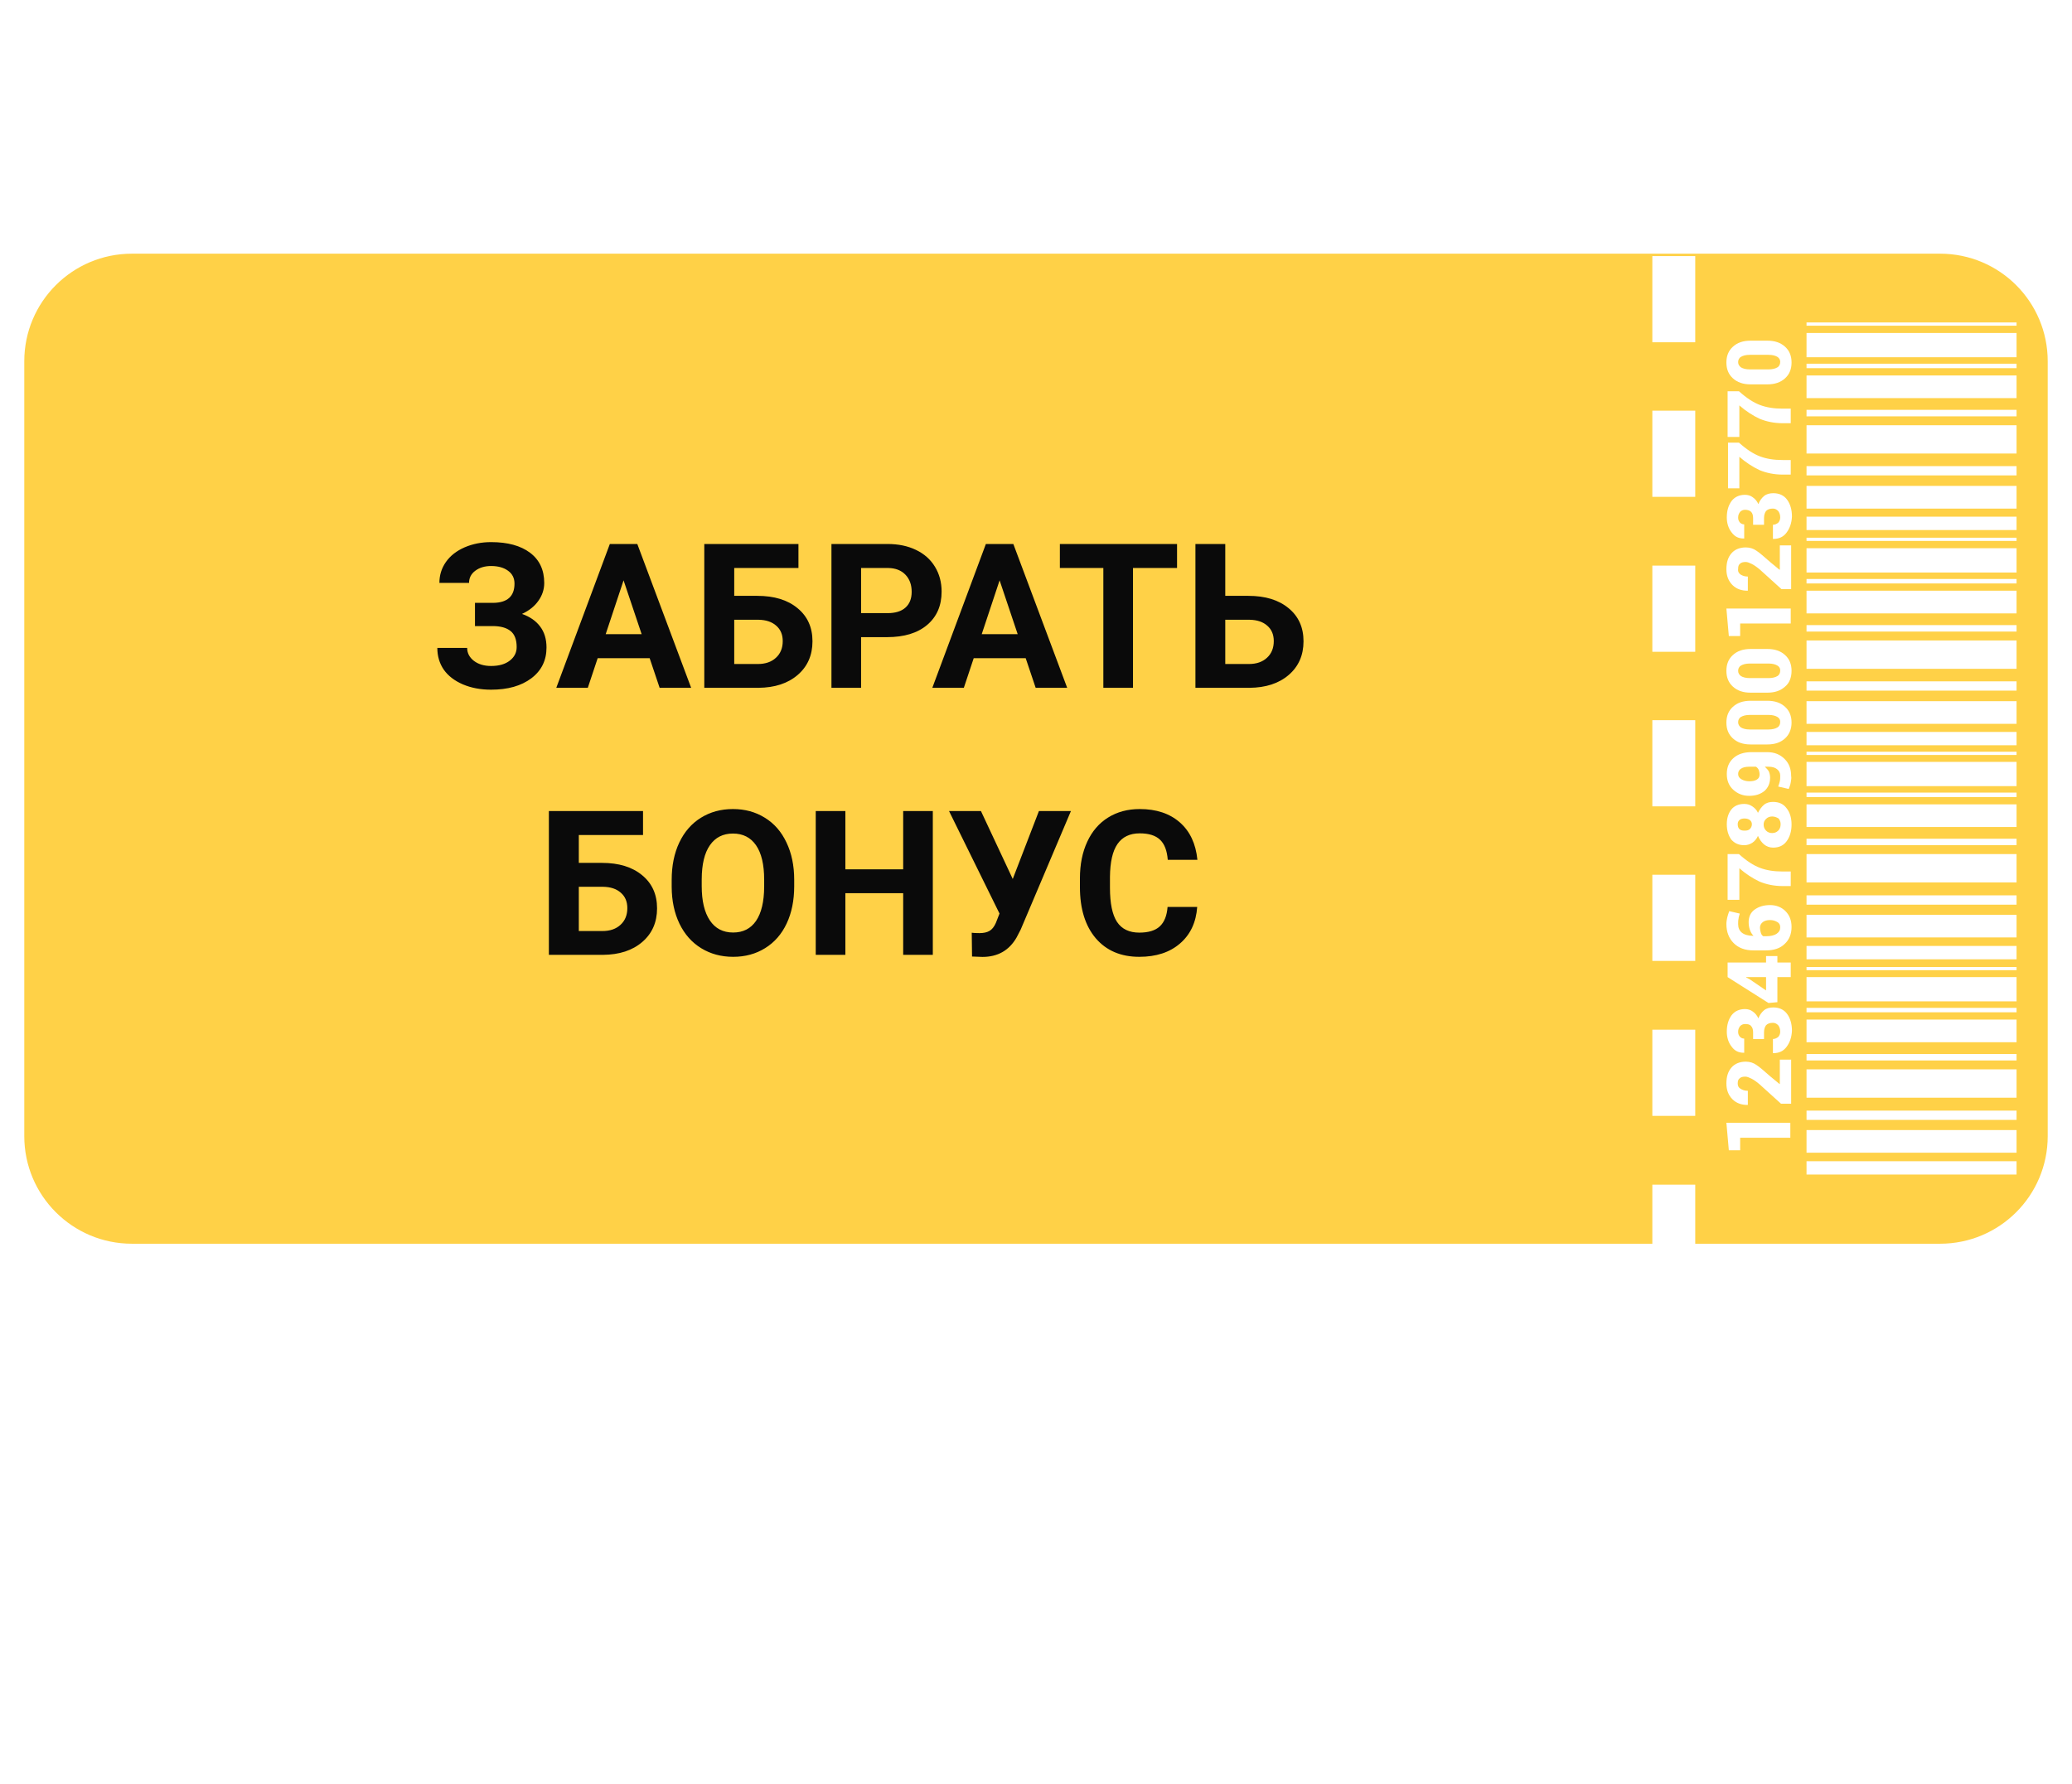
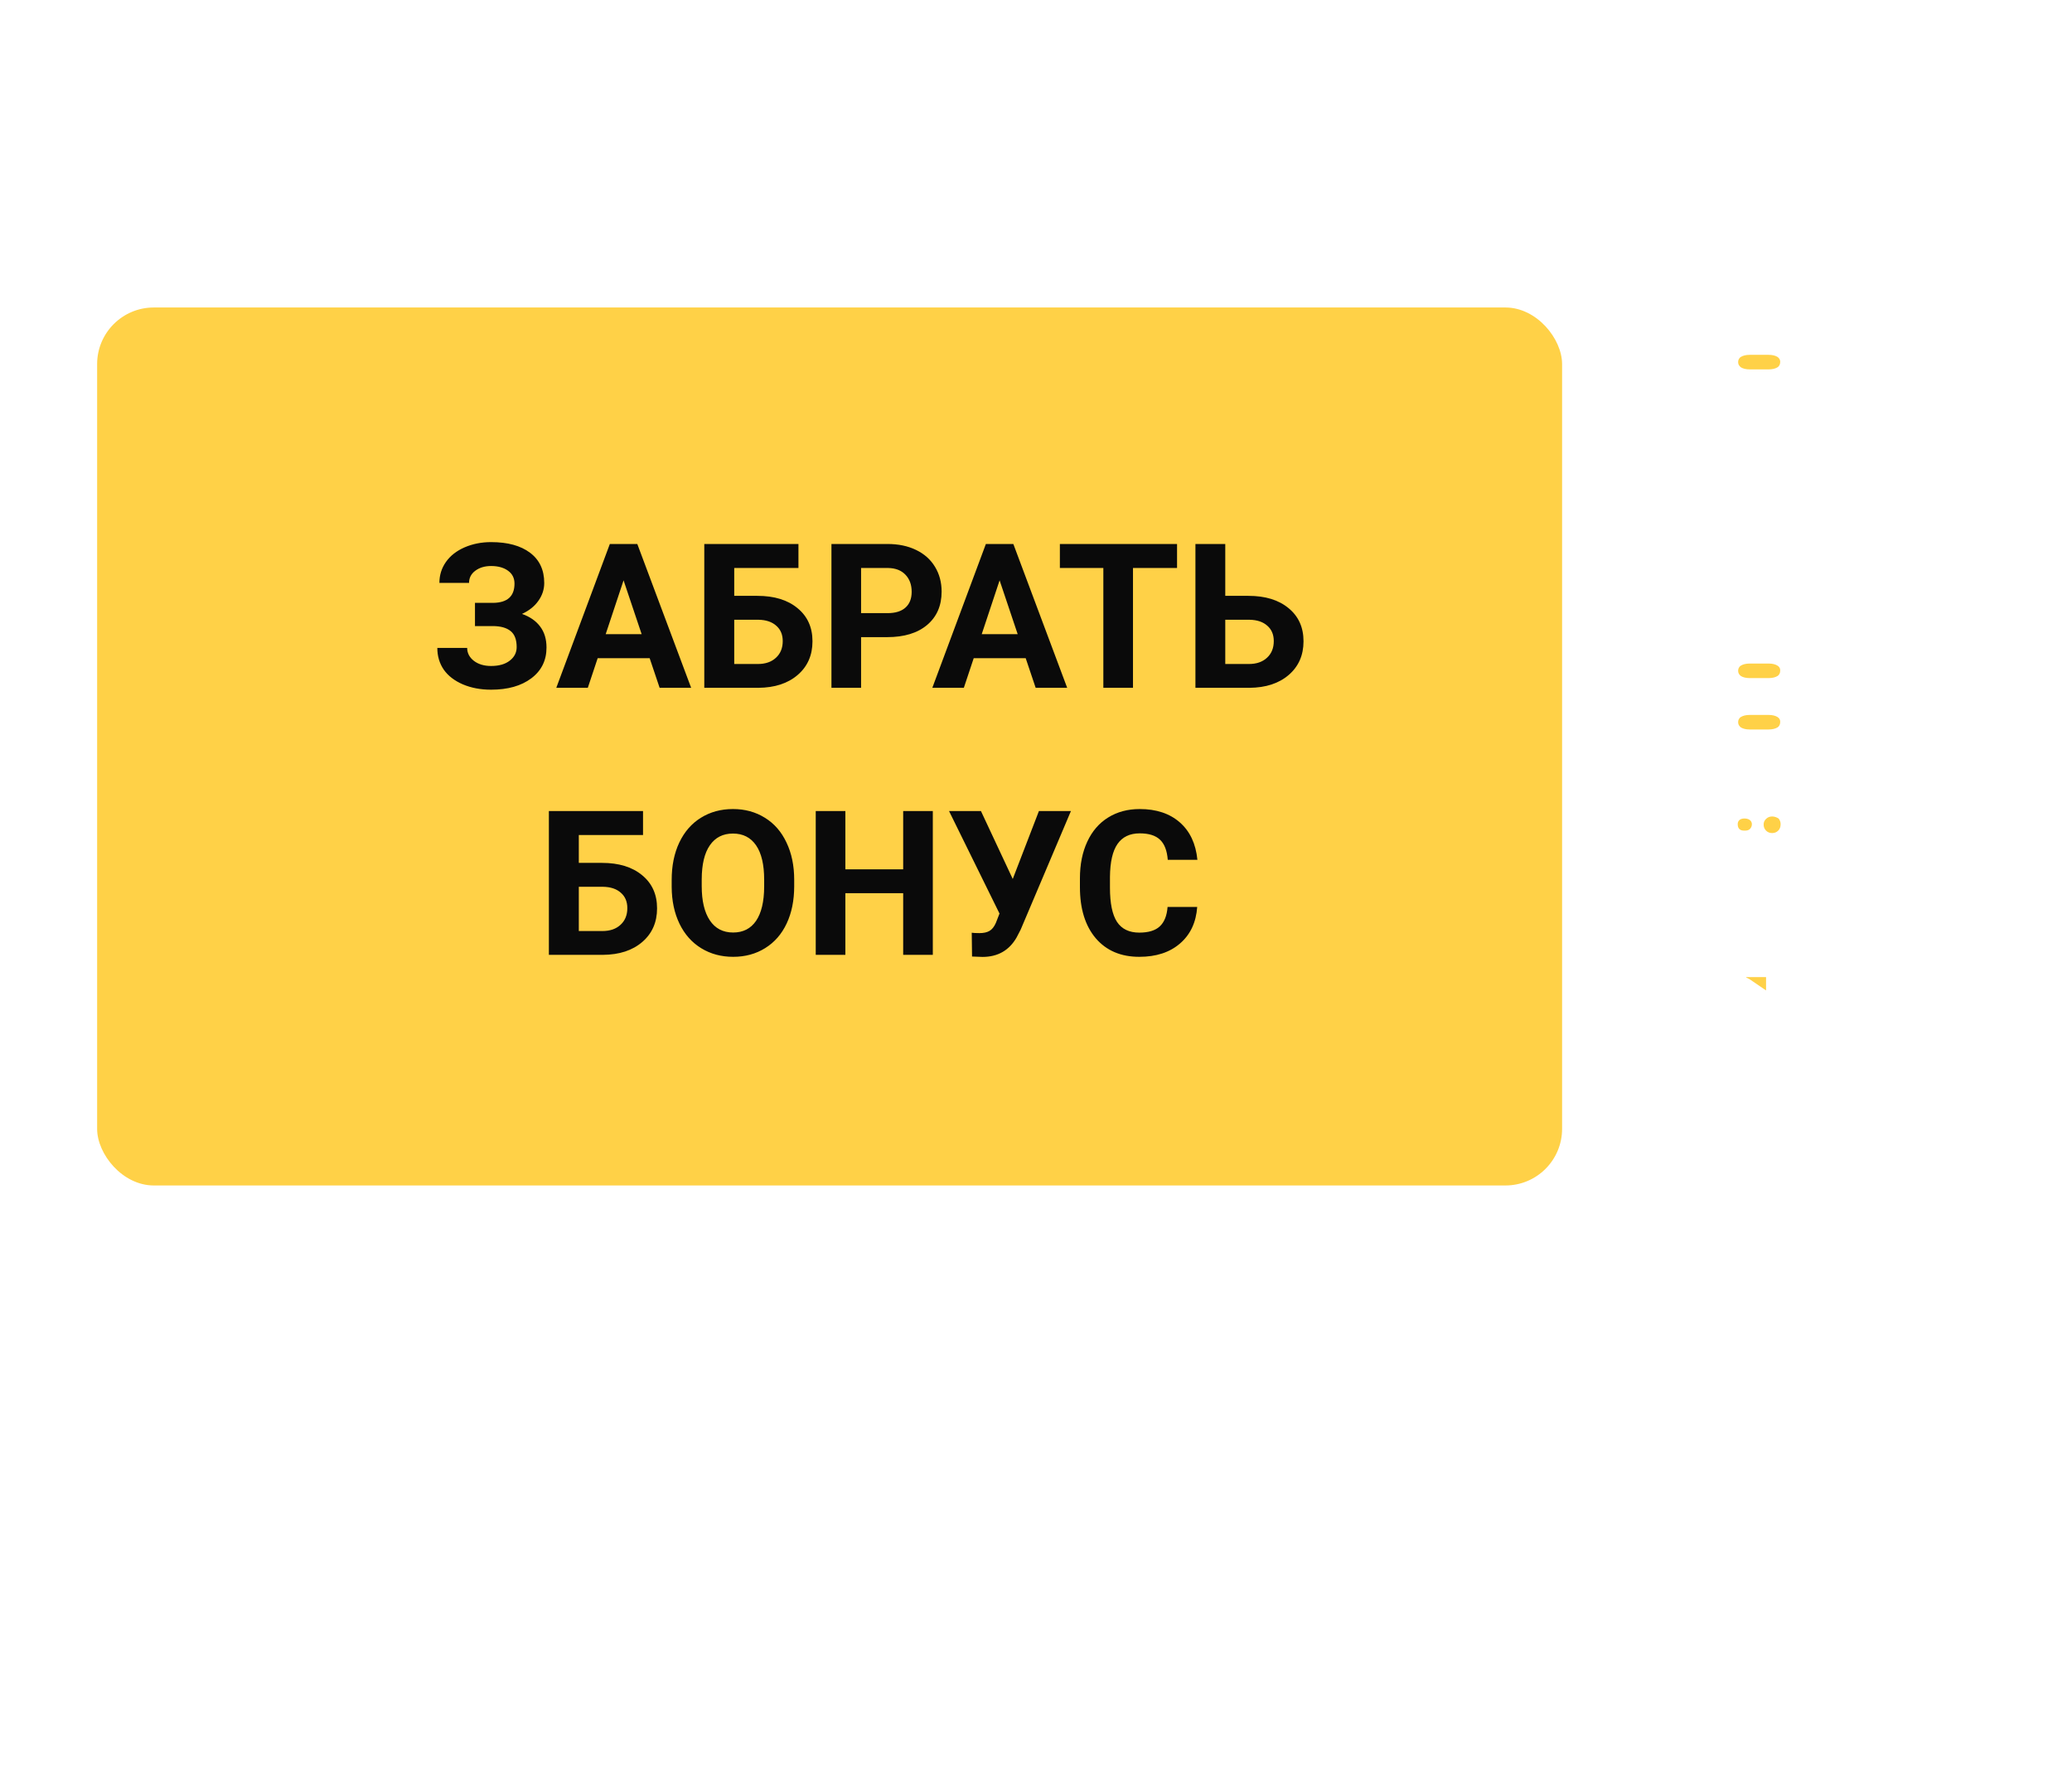
<svg xmlns="http://www.w3.org/2000/svg" width="512" height="441" viewBox="0 0 512 441" fill="none">
  <path d="M431.1 202.3C430.6 202.3 430.1 202.4 429.8 202.7C429.5 203 429.4 203.3 429.4 203.7C429.4 204.2 429.5 204.6 429.8 204.9C430.1 205.2 430.5 205.3 431.1 205.3C431.7 205.3 432.1 205.2 432.4 204.9C432.7 204.6 432.9 204.2 432.9 203.7C432.9 203.3 432.7 202.9 432.4 202.7C432.2 202.5 431.7 202.3 431.1 202.3Z" fill="#FFD147" />
  <path d="M439.2 164.5C438.7 164.2 438 164 437 164H432.4C431.4 164 430.7 164.2 430.2 164.5C429.7 164.8 429.5 165.3 429.5 165.8C429.5 166.4 429.8 166.8 430.2 167.1C430.7 167.4 431.4 167.6 432.4 167.6H437C438 167.6 438.7 167.4 439.2 167.1C439.7 166.8 439.9 166.3 439.9 165.7C439.9 165.2 439.7 164.8 439.2 164.5V164.5Z" fill="#FFD147" />
-   <path d="M439.2 227.9C438.7 227.6 438.1 227.4 437.4 227.4C436.6 227.4 436 227.6 435.6 227.9C435.2 228.2 434.9 228.7 434.9 229.2C434.9 229.7 435 230.2 435.1 230.5C435.2 230.9 435.4 231.2 435.7 231.4H436.4C437.5 231.4 438.4 231.2 439 230.8C439.6 230.4 439.9 229.9 439.9 229.2C439.9 228.6 439.7 228.2 439.2 227.9V227.9Z" fill="#FFD147" />
  <path d="M439.2 177.2C438.7 176.9 438 176.7 437 176.7H432.4C431.4 176.7 430.7 176.9 430.2 177.2C429.7 177.5 429.5 178 429.5 178.5C429.5 179.1 429.8 179.5 430.2 179.8C430.7 180.1 431.4 180.3 432.4 180.3H437C438 180.3 438.7 180.1 439.2 179.8C439.7 179.5 439.9 179 439.9 178.4C439.9 177.9 439.7 177.5 439.2 177.2V177.2Z" fill="#FFD147" />
  <path d="M431.5 241.6L432.3 242L436.4 244.8V241.5H431.5V241.6Z" fill="#FFD147" />
  <path d="M437.901 201.8C437.301 201.8 436.801 202 436.401 202.4C436.001 202.8 435.801 203.2 435.801 203.8C435.801 204.4 436.001 204.9 436.401 205.3C436.801 205.7 437.301 205.9 437.901 205.9C438.501 205.9 439.001 205.7 439.401 205.3C439.801 204.9 440.001 204.4 440.001 203.7C440.001 203.1 439.801 202.7 439.501 202.3C439.001 202 438.501 201.8 437.901 201.8Z" fill="#FFD147" />
-   <path d="M433.9 189.5H432.2C431.3 189.5 430.6 189.7 430.2 190C429.7 190.3 429.5 190.8 429.5 191.3C429.5 191.9 429.8 192.3 430.3 192.6C430.8 192.9 431.5 193.1 432.2 193.1C433 193.1 433.6 193 434.1 192.7C434.6 192.4 434.8 192 434.8 191.4C434.8 191 434.7 190.6 434.6 190.3C434.4 189.9 434.2 189.7 433.9 189.5Z" fill="#FFD147" />
  <path d="M439.2 88.2C438.7 87.9 438 87.7 437 87.7H432.4C431.4 87.7 430.7 87.9 430.2 88.2C429.7 88.5 429.5 89 429.5 89.5C429.5 90.1 429.8 90.5 430.2 90.8C430.7 91.1 431.4 91.3 432.4 91.3H437C438 91.3 438.7 91.1 439.2 90.8C439.7 90.5 439.9 90 439.9 89.4C439.9 89 439.7 88.5 439.2 88.2V88.2Z" fill="#FFD147" />
  <path d="M196.901 238C196.301 238 195.801 238.2 195.401 238.6C195.001 239 194.801 239.5 194.801 240.1C194.801 240.7 195.001 241.2 195.401 241.6C195.801 242 196.301 242.2 197.001 242.2C197.601 242.2 198.001 242 198.401 241.7C198.801 241.3 199.001 240.8 199.001 240.2C199.001 239.6 198.801 239.1 198.401 238.7C197.901 238.2 197.501 238 196.901 238V238Z" fill="#FFD147" />
  <path d="M158.7 234.5L155.9 238.6H159.2V233.7H159.1L158.7 234.5Z" fill="#FFD147" />
  <path d="M171.501 237.2C171.001 237.2 170.501 237.3 170.201 237.4C169.801 237.5 169.501 237.7 169.301 238V238.7C169.301 239.8 169.501 240.7 169.901 241.3C170.301 241.9 170.801 242.2 171.501 242.2C172.001 242.2 172.501 242 172.801 241.5C173.101 241 173.301 240.4 173.301 239.7C173.301 238.9 173.101 238.3 172.801 237.9C172.501 237.4 172.101 237.2 171.501 237.2V237.2Z" fill="#FFD147" />
  <path d="M196.901 235.2C197.301 235.2 197.701 235 197.901 234.7C198.101 234.4 198.301 233.9 198.301 233.4C198.301 232.9 198.201 232.4 197.901 232.1C197.601 231.8 197.301 231.7 196.901 231.7C196.401 231.7 196.001 231.8 195.701 232.1C195.401 232.4 195.301 232.8 195.301 233.4C195.301 234 195.401 234.4 195.701 234.7C196.101 235.1 196.401 235.2 196.901 235.2Z" fill="#FFD147" />
-   <path d="M222.101 231.7C221.501 231.7 221.101 232 220.801 232.4C220.501 232.9 220.301 233.6 220.301 234.6V239.2C220.301 240.2 220.501 240.9 220.801 241.4C221.101 241.9 221.601 242.1 222.201 242.1C222.801 242.1 223.201 241.9 223.501 241.4C223.801 240.9 224.001 240.2 224.001 239.2V234.6C224.001 233.6 223.801 232.9 223.501 232.4C223.201 231.9 222.701 231.7 222.101 231.7Z" fill="#FFD147" />
  <path d="M234.8 231.7C234.2 231.7 233.8 232 233.5 232.4C233.2 232.9 233 233.6 233 234.6V239.2C233 240.2 233.2 240.9 233.5 241.4C233.8 241.9 234.3 242.1 234.9 242.1C235.5 242.1 235.9 241.9 236.2 241.4C236.5 240.9 236.7 240.2 236.7 239.2V234.6C236.7 233.6 236.5 232.9 236.2 232.4C235.9 231.9 235.4 231.7 234.8 231.7Z" fill="#FFD147" />
  <path d="M209.4 231.7C208.8 231.7 208.4 232 208.1 232.5C207.8 233 207.6 233.7 207.6 234.4C207.6 235.2 207.7 235.8 208 236.3C208.3 236.8 208.7 237 209.3 237C209.7 237 210.1 236.9 210.4 236.8C210.7 236.6 211 236.4 211.2 236.2V234.5C211.2 233.6 211 232.9 210.7 232.5C210.4 231.9 209.9 231.7 209.4 231.7V231.7Z" fill="#FFD147" />
-   <path d="M311.101 231.7C310.501 231.7 310.101 232 309.801 232.4C309.501 232.9 309.301 233.6 309.301 234.6V239.2C309.301 240.2 309.501 240.9 309.801 241.4C310.101 241.9 310.601 242.1 311.201 242.1C311.801 242.1 312.201 241.9 312.501 241.4C312.801 240.9 313.001 240.2 313.001 239.2V234.6C313.001 233.6 312.801 232.9 312.501 232.4C312.101 231.9 311.701 231.7 311.101 231.7Z" fill="#FFD147" />
-   <path d="M479.4 62.7H32.6C17.9 62.7 6 74.6 6 89.3V280.8C6 295.5 17.9 307.4 32.6 307.4H408.3V292.8H418.9V307.4H479.4C494.1 307.4 506 295.5 506 280.8V89.3C506 74.6 494.1 62.7 479.4 62.7V62.7ZM271.7 108.7H284.3V163H271.7V108.7ZM256.6 183.8V178.4H279.6V183.8H271.6V208.8H264.5V183.8H256.6V183.8ZM231 108.7L241.6 148.3L242 150.3H242.2L242.6 148.5L253.4 108.8H266.6L249 163H235.4L217.9 108.7H231V108.7ZM252.3 190.3V195.7H241.6V203.3H254.4V208.7H234.5V178.3H254.4V183.7H241.5V190.2H252.3V190.3V190.3ZM169.2 131C169.2 124.3 171.3 118.8 175.6 114.5C179.9 110.1 185.4 108 192.3 108C199.1 108 204.7 110.2 208.9 114.5C213.2 118.9 215.3 124.4 215.3 131V140.8C215.3 147.5 213.2 153 208.9 157.3C204.7 161.6 199.1 163.8 192.3 163.8C185.4 163.8 179.8 161.6 175.6 157.3C171.3 153 169.2 147.5 169.2 140.8V131ZM167.7 178.3H174.7V208.7H167.7V178.3V178.3ZM141.5 183.8V178.4H164.5V183.8H156.5V208.8H149.4V183.8H141.5ZM103.7 108.7H120.2L132.4 146.7H132.6L144.9 108.7H161.6V163H149V128H148.8L136.8 163H128.3L116.6 128.5H116.4V163H103.8V108.7H103.7V108.7ZM113.7 287.2H110.4V248.6H113.7V287.2ZM121.3 287.2H115.7V248.6H121.3V287.2ZM123.1 244.7H119.5V232.2H116.4V229.4L123.2 228.8V244.7H123.1V244.7ZM126.2 287.2H123.9V248.6H126.2V287.2ZM134.2 232.2C133.9 231.8 133.5 231.7 132.9 231.7C132.3 231.7 131.9 231.9 131.6 232.4C131.3 232.9 131.1 233.4 131.1 234.2H127.6V234.1C127.6 232.7 128 231.4 129 230.4C130 229.4 131.3 228.9 132.9 228.9C134.6 228.9 135.9 229.3 136.9 230.2C137.8 231 138.3 232.2 138.3 233.7C138.3 234.7 138 235.6 137.5 236.3C137 237.1 136 238.2 134.7 239.7L132.8 242V242.1H138.8V244.9H128V242.5L132.8 237.2C133.4 236.5 133.9 235.8 134.2 235.2C134.5 234.6 134.7 234.1 134.7 233.7C134.6 233 134.4 232.5 134.2 232.2V232.2ZM136.3 287.2H129.3V248.6H136.3V287.2ZM140.1 287.2H138.5V248.6H140.1V287.2ZM148.6 287.2H143V248.6H148.6V287.2ZM151.6 287.2H150.5V248.6H151.6V287.2ZM150 243.7C148.9 244.5 147.5 244.9 145.8 244.9C144.3 244.9 143 244.5 142 243.7C140.9 242.9 140.4 241.8 140.4 240.4V240.3H143.9C143.9 240.8 144.1 241.2 144.4 241.6C144.8 241.9 145.2 242.1 145.7 242.1C146.4 242.1 146.9 241.9 147.3 241.6C147.7 241.2 147.9 240.8 147.9 240.3C147.9 239.5 147.7 239 147.3 238.6C146.9 238.3 146.3 238.1 145.6 238.1H144V235.4H145.7C146.4 235.4 146.9 235.2 147.2 234.9C147.6 234.5 147.7 234.1 147.7 233.4C147.7 232.9 147.5 232.5 147.2 232.2C146.8 231.9 146.4 231.7 145.8 231.7C145.3 231.7 145 231.8 144.6 232.1C144.3 232.4 144.1 232.7 144.1 233.2H140.6V233.1C140.6 231.9 141 230.9 142.1 230.1C143.1 229.3 144.4 228.9 145.8 228.9C147.5 228.9 148.8 229.3 149.9 230.1C150.9 230.9 151.4 232 151.4 233.4C151.4 234.1 151.2 234.8 150.8 235.3C150.4 235.9 149.8 236.4 149.1 236.7C149.9 237 150.6 237.5 151.1 238.1C151.6 238.7 151.8 239.5 151.8 240.4C151.6 241.8 151.1 242.9 150 243.7V243.7ZM159.1 287.2H153.1V248.6H159.1V287.2ZM161.7 287.2H160.9V248.6H161.7V287.2ZM162.8 244.7H159.2V241.4H153L152.8 239.2L159.2 229.1H162.8V238.6H164.4V241.4H162.8V244.7V244.7ZM166.9 287.2H163.6V248.6H166.9V287.2ZM174.5 287.2H168.9V248.6H174.5V287.2ZM175.4 243.4C174.4 244.4 173.1 244.9 171.5 244.9C169.8 244.9 168.4 244.3 167.3 243.2C166.2 242.1 165.7 240.5 165.7 238.6V235.5C165.7 233.4 166.3 231.8 167.5 230.6C168.7 229.4 170.3 228.8 172.2 228.8C172.8 228.8 173.3 228.9 173.8 229C174.3 229.1 174.8 229.3 175.4 229.5L174.8 232.1C174.3 232 173.9 231.8 173.5 231.8C173.1 231.7 172.7 231.7 172.2 231.7C171.3 231.7 170.6 232 170.1 232.6C169.6 233.2 169.3 234.2 169.3 235.4V235.5C169.7 235.1 170.2 234.8 170.8 234.6C171.4 234.4 172 234.3 172.7 234.3C174 234.3 175.1 234.8 175.8 235.8C176.5 236.8 176.9 238 176.9 239.6C176.9 241.2 176.4 242.4 175.4 243.4V243.4ZM179.3 287.2H177V248.6H179.3V287.2ZM189.5 287.2H182.5V248.6H189.5V287.2ZM189.6 231.9C187.9 233.8 186.8 235.5 186.2 237.1C185.6 238.7 185.3 240.5 185.3 242.7V244.7H181.7V242.7C181.7 240.6 182.1 238.7 182.8 237C183.6 235.3 184.7 233.6 186.1 232H178.3V229.2H189.6V231.9ZM193.3 287.2H191.7V248.6H193.3V287.2ZM201.8 287.2H196.2V248.6H201.8V287.2ZM200.9 243.7C199.9 244.5 198.5 244.9 196.9 244.9C195.2 244.9 193.8 244.5 192.7 243.7C191.6 242.9 191.1 241.8 191.1 240.3C191.1 239.5 191.4 238.7 191.9 238.1C192.4 237.5 193.1 237 194 236.6C193.3 236.3 192.7 235.8 192.3 235.2C191.9 234.6 191.7 233.9 191.7 233.2C191.7 231.8 192.2 230.8 193.1 230C194.1 229.3 195.3 228.9 196.9 228.9C198.4 228.9 199.6 229.3 200.5 230C201.4 230.7 201.9 231.8 201.9 233.2C201.9 234 201.7 234.6 201.3 235.2C200.9 235.8 200.4 236.3 199.7 236.6C200.5 237 201.2 237.5 201.7 238.1C202.2 238.7 202.4 239.5 202.4 240.3C202.5 241.8 202 242.9 200.9 243.7V243.7ZM203.4 188.5H196.5C196.5 186.6 196.1 185.3 195.3 184.5C194.5 183.7 193.2 183.3 191.4 183.3C189.8 183.3 188.6 183.9 187.7 185.2C186.9 186.5 186.4 188.2 186.4 190.3V196.7C186.4 198.8 186.9 200.5 187.8 201.8C188.7 203.1 190.1 203.7 191.8 203.7C193.4 203.7 194.6 203.3 195.3 202.5C196 201.7 196.4 200.3 196.4 198.4H203.3V198.5C203.4 202 202.4 204.6 200.4 206.4C198.4 208.2 195.5 209.1 191.9 209.1C188.1 209.1 185.1 208 182.9 205.7C180.6 203.4 179.5 200.4 179.5 196.7V190.4C179.5 186.7 180.6 183.7 182.8 181.4C185 179.1 187.9 177.9 191.5 177.9C195.4 177.9 198.3 178.8 200.4 180.6C202.5 182.4 203.5 185 203.5 188.4L203.4 188.5ZM204.7 287.2H203.6V248.6H204.7V287.2ZM212.3 287.2H206.3V248.6H212.3V287.2ZM209 244.9C208.5 244.9 207.9 244.8 207.3 244.7C206.7 244.6 206.2 244.4 205.7 244.2L206.3 241.6C206.8 241.8 207.2 241.9 207.6 242C208 242.1 208.5 242.1 209 242.1C209.7 242.1 210.2 241.8 210.6 241.3C211 240.8 211.2 240.1 211.2 239.2V238.3C210.8 238.7 210.4 239.1 210 239.3C209.5 239.5 209 239.6 208.5 239.6C207.1 239.6 206 239.1 205.2 238.2C204.4 237.2 204 236 204 234.4C204 232.9 204.5 231.6 205.5 230.5C206.5 229.4 207.8 228.9 209.4 228.9C211 228.9 212.3 229.4 213.3 230.5C214.3 231.6 214.8 233.1 214.8 235V238.9C214.8 240.7 214.2 242.1 213.1 243.2C212 244.4 210.6 244.9 209 244.9V244.9ZM214.9 287.2H214.1V248.6H214.9V287.2ZM214.4 196.5V208.7H207.3V178.3H214.4V190.2H215.9L222.8 178.3H231.7L222.1 192.1L232.5 208.7H223.4L216.4 196.5H214.4V196.5ZM219.8 287.2H216.5V248.6H219.8V287.2ZM227.4 287.2H221.8V248.6H227.4V287.2ZM227.6 239C227.6 240.9 227.1 242.3 226.1 243.4C225.1 244.5 223.8 245 222.2 245C220.6 245 219.2 244.5 218.2 243.4C217.2 242.3 216.7 240.9 216.7 239V234.9C216.7 233 217.2 231.6 218.2 230.5C219.2 229.4 220.5 228.9 222.1 228.9C223.7 228.9 225 229.4 226 230.5C227 231.6 227.5 233 227.5 234.9V239H227.6ZM232.2 287.2H229.9V248.6H232.2V287.2ZM230.9 243.3C229.9 242.2 229.4 240.8 229.4 238.9V234.8C229.4 232.9 229.9 231.5 230.9 230.4C231.9 229.3 233.2 228.8 234.8 228.8C236.4 228.8 237.7 229.3 238.7 230.4C239.7 231.5 240.2 232.9 240.2 234.8V238.9C240.2 240.8 239.7 242.2 238.7 243.3C237.7 244.4 236.4 244.9 234.8 244.9C233.2 244.9 231.9 244.4 230.9 243.3ZM242.4 287.2H235.4V248.6H242.4V287.2ZM246.2 287.2H244.6V248.6H246.2V287.2ZM243.4 232.2V229.4L250.2 228.8V244.6H246.6V232.1H243.4V232.2V232.2ZM254.7 287.2H249.1V248.6H254.7V287.2ZM257.6 287.2H256.5V248.6H257.6V287.2ZM265.2 287.2H259.2V248.6H265.2V287.2ZM265.9 244.7H255V242.3L259.8 237C260.4 236.3 260.9 235.6 261.2 235C261.5 234.4 261.7 233.9 261.7 233.5C261.7 232.9 261.6 232.4 261.3 232.1C261 231.7 260.6 231.6 260 231.6C259.4 231.6 259 231.8 258.7 232.3C258.4 232.8 258.2 233.3 258.2 234.1H254.7V234C254.7 232.6 255.1 231.3 256.1 230.3C257.1 229.3 258.4 228.8 260 228.8C261.7 228.8 263 229.2 264 230.1C264.9 230.9 265.4 232.1 265.4 233.6C265.4 234.6 265.1 235.5 264.6 236.2C264.1 237 263.1 238.1 261.8 239.6L259.9 241.9V242H265.9V244.7V244.7ZM267.8 287.2H267V248.6H267.8V287.2ZM267.5 240.4L271 240.3C271 240.8 271.2 241.2 271.5 241.6C271.9 241.9 272.3 242.1 272.8 242.1C273.5 242.1 274 241.9 274.4 241.6C274.8 241.2 275 240.8 275 240.3C275 239.5 274.8 239 274.4 238.6C274 238.3 273.4 238.1 272.7 238.1H271V235.4H272.7C273.4 235.4 273.9 235.2 274.2 234.9C274.6 234.5 274.7 234.1 274.7 233.4C274.7 232.9 274.5 232.5 274.2 232.2C273.8 231.9 273.4 231.7 272.8 231.7C272.3 231.7 272 231.8 271.6 232.1C271.3 232.4 271.1 232.7 271.1 233.2H267.6V233.1C267.6 231.9 268 230.9 269.1 230.1C270.1 229.3 271.4 228.9 272.8 228.9C274.5 228.9 275.8 229.3 276.9 230.1C277.9 230.9 278.4 232 278.4 233.4C278.4 234.1 278.2 234.8 277.8 235.3C277.4 235.9 276.8 236.4 276.1 236.7C276.9 237 277.6 237.5 278.1 238.1C278.6 238.7 278.8 239.5 278.8 240.4C278.8 241.8 278.3 243 277.2 243.8C276.1 244.6 274.7 245 273 245C271.5 245 270.2 244.6 269.2 243.8C267.9 243 267.4 241.9 267.5 240.4V240.4ZM272.9 287.2H269.6V248.6H272.9V287.2ZM280.6 287.2H275V248.6H280.6V287.2ZM285.4 287.2H283.1V248.6H285.4V287.2ZM286.9 242.7V244.7H283.3V242.7C283.3 240.6 283.7 238.7 284.4 237C285.2 235.3 286.3 233.6 287.7 232H280V229.2H291.3V232C289.6 233.9 288.5 235.6 287.9 237.2C287.2 238.7 286.9 240.5 286.9 242.7V242.7ZM295.6 287.2H288.6V248.6H295.6V287.2ZM299.4 287.2H297.8V248.6H299.4V287.2ZM299.6 242.7V244.7H296V242.7C296 240.6 296.4 238.7 297.1 237C297.9 235.3 299 233.6 300.4 232H292.6V229.2H304V232C302.3 233.9 301.2 235.6 300.6 237.2C299.9 238.7 299.6 240.5 299.6 242.7ZM307.9 287.2H302.3V248.6H307.9V287.2ZM310.8 287.2H309.7V248.6H310.8V287.2ZM307.2 243.3C306.2 242.2 305.7 240.8 305.7 238.9V234.8C305.7 232.9 306.2 231.5 307.2 230.4C308.2 229.3 309.5 228.8 311.1 228.8C312.7 228.8 314 229.3 315 230.4C316 231.5 316.5 232.9 316.5 234.8V238.9C316.5 240.8 316 242.2 315 243.3C314 244.4 312.7 244.9 311.1 244.9C309.5 244.9 308.2 244.4 307.2 243.3ZM318.4 287.2H312.4V248.6H318.4V287.2ZM320.9 287.2H320.1V248.6H320.9V287.2ZM329.3 118.4H306.3V130.1H325.4V139.8H306.3V153.3H329.2V163H293.7V108.7H329.3V118.4V118.4ZM430.1 142C430.6 142.3 431.1 142.5 431.9 142.5V146H431.8C430.4 146 429.1 145.6 428.1 144.6C427.1 143.6 426.6 142.3 426.6 140.7C426.6 139 427 137.7 427.9 136.7C428.7 135.8 429.9 135.3 431.4 135.3C432.4 135.3 433.3 135.6 434 136.1C434.8 136.6 435.9 137.6 437.4 138.9L439.7 140.8H439.8V134.8H442.6V145.6H440.2L434.9 140.8C434.2 140.2 433.5 139.7 432.9 139.4C432.3 139.1 431.8 138.9 431.4 138.9C430.8 138.9 430.3 139 430 139.3C429.6 139.6 429.5 140 429.5 140.6C429.4 141.3 429.7 141.7 430.1 142V142ZM442.5 150.5V154.1H430V157.2H427.2L426.6 150.4H442.5V150.5V150.5ZM418.9 275.8H408.3V254.5H418.9V275.8ZM418.9 237.5H408.3V216.2H418.9V237.5ZM418.9 199.3H408.3V178H418.9V199.3ZM418.9 161.1H408.3V139.8H418.9V161.1ZM418.9 122.8H408.3V101.5H418.9V122.8ZM418.9 84.6H408.3V63.3H418.9V84.6ZM442.5 281.2H430V284.3H427.2L426.6 277.5H442.4V281.2H442.5ZM442.5 272.8H440.1L434.8 268C434.1 267.4 433.4 266.9 432.8 266.6C432.2 266.3 431.7 266.1 431.3 266.1C430.7 266.1 430.2 266.2 429.9 266.5C429.5 266.8 429.4 267.2 429.4 267.8C429.4 268.4 429.6 268.8 430.1 269.1C430.6 269.4 431.1 269.6 431.9 269.6V273.1H431.8C430.4 273.1 429.1 272.7 428.1 271.7C427.1 270.7 426.6 269.4 426.6 267.8C426.6 266.1 427 264.8 427.9 263.8C428.7 262.9 429.9 262.4 431.4 262.4C432.4 262.4 433.3 262.7 434 263.2C434.8 263.7 435.9 264.7 437.4 266L439.7 267.9H439.8V261.9H442.6V272.8H442.5V272.8ZM441.5 258.7C440.7 259.8 439.6 260.3 438.2 260.3H438.1V256.8C438.6 256.8 439 256.6 439.4 256.3C439.7 256 439.9 255.5 439.9 255C439.9 254.3 439.7 253.8 439.4 253.4C439 253 438.6 252.8 438.1 252.8C437.3 252.8 436.8 253 436.4 253.4C436.1 253.8 435.9 254.4 435.9 255.1V256.8H433.2V255.1C433.2 254.4 433 253.9 432.7 253.6C432.4 253.2 431.9 253.1 431.2 253.1C430.7 253.1 430.3 253.3 430 253.6C429.7 254 429.5 254.4 429.5 255C429.5 255.5 429.6 255.8 429.9 256.2C430.2 256.5 430.5 256.7 431 256.7V260.2H430.9C429.7 260.2 428.7 259.8 427.9 258.7C427.1 257.7 426.7 256.4 426.7 255C426.7 253.3 427.1 252 427.9 250.9C428.7 249.9 429.8 249.4 431.2 249.4C431.9 249.4 432.6 249.6 433.1 250C433.7 250.4 434.2 251 434.5 251.7C434.8 250.9 435.3 250.2 435.9 249.7C436.5 249.2 437.3 249 438.2 249C439.6 249 440.8 249.5 441.6 250.6C442.4 251.7 442.8 253.1 442.8 254.8C442.7 256.4 442.3 257.6 441.5 258.7V258.7ZM442.5 237.9V241.5H439.2V247.7L437 247.9L426.9 241.5V237.9H436.4V236.3H439.2V237.9H442.5ZM441 233.3C439.9 234.4 438.3 234.9 436.4 234.9H433.3C431.2 234.9 429.6 234.3 428.4 233.1C427.2 231.9 426.6 230.3 426.6 228.4C426.6 227.8 426.7 227.3 426.8 226.8C426.9 226.3 427.1 225.8 427.3 225.2L429.9 225.8C429.8 226.3 429.6 226.7 429.6 227.1C429.5 227.5 429.5 227.9 429.5 228.4C429.5 229.3 429.8 230 430.4 230.5C431 231 432 231.3 433.2 231.3H433.3C432.9 230.9 432.6 230.4 432.4 229.8C432.2 229.2 432.1 228.6 432.1 227.9C432.1 226.6 432.6 225.5 433.6 224.8C434.6 224.1 435.8 223.7 437.4 223.7C438.9 223.7 440.2 224.2 441.2 225.2C442.2 226.2 442.7 227.5 442.7 229.1C442.7 230.9 442.1 232.3 441 233.3ZM426.9 222.4V211.1H429.7C431.6 212.8 433.3 213.9 434.9 214.5C436.5 215.1 438.3 215.4 440.5 215.4H442.5V219H440.5C438.4 219 436.5 218.6 434.8 217.9C433.1 217.1 431.4 216 429.8 214.6V222.4H426.9V222.4ZM441.5 207.9C440.7 209 439.6 209.5 438.1 209.5C437.3 209.5 436.5 209.2 435.9 208.7C435.3 208.2 434.8 207.5 434.4 206.6C434.1 207.3 433.6 207.9 433 208.3C432.4 208.7 431.7 208.9 431 208.9C429.6 208.9 428.6 208.4 427.8 207.5C427.1 206.5 426.7 205.3 426.7 203.7C426.7 202.2 427.1 201 427.8 200.1C428.5 199.2 429.6 198.7 431 198.7C431.8 198.7 432.4 198.9 433 199.3C433.6 199.7 434.1 200.2 434.4 200.9C434.8 200.1 435.3 199.4 435.9 198.9C436.5 198.4 437.3 198.2 438.1 198.2C439.6 198.2 440.7 198.7 441.5 199.8C442.3 200.8 442.7 202.2 442.7 203.8C442.7 205.4 442.3 206.8 441.5 207.9V207.9ZM442.5 193.4C442.4 194 442.2 194.5 442 195L439.4 194.4C439.6 193.9 439.7 193.5 439.8 193.1C439.9 192.7 439.9 192.2 439.9 191.7C439.9 191 439.6 190.5 439.1 190.1C438.6 189.7 437.9 189.5 437 189.5H436.1C436.5 189.9 436.9 190.3 437.1 190.7C437.3 191.2 437.4 191.7 437.4 192.2C437.4 193.6 436.9 194.7 436 195.5C435 196.3 433.8 196.7 432.2 196.7C430.7 196.7 429.4 196.2 428.3 195.2C427.2 194.2 426.7 192.9 426.7 191.3C426.7 189.7 427.2 188.4 428.3 187.4C429.4 186.4 430.9 185.9 432.8 185.9H436.7C438.5 185.9 439.9 186.5 441 187.6C442.1 188.7 442.6 190.1 442.6 191.8C442.7 192.2 442.6 192.8 442.5 193.4ZM441.1 182.5C440 183.5 438.6 184 436.7 184H432.6C430.7 184 429.3 183.5 428.2 182.5C427.1 181.5 426.6 180.2 426.6 178.6C426.6 177 427.1 175.7 428.2 174.7C429.3 173.7 430.7 173.2 432.6 173.2H436.7C438.6 173.2 440 173.7 441.1 174.7C442.2 175.7 442.7 177 442.7 178.6C442.7 180.1 442.2 181.5 441.1 182.5ZM441.1 169.7C440 170.7 438.6 171.2 436.7 171.2H432.6C430.7 171.2 429.3 170.7 428.2 169.7C427.1 168.7 426.6 167.4 426.6 165.8C426.6 164.2 427.1 162.9 428.2 161.9C429.3 160.9 430.7 160.4 432.6 160.4H436.7C438.6 160.4 440 160.9 441.1 161.9C442.2 162.9 442.7 164.2 442.7 165.8C442.7 167.4 442.2 168.8 441.1 169.7ZM441.5 131.6C440.7 132.7 439.6 133.2 438.2 133.2H438.1V129.7C438.6 129.7 439 129.5 439.4 129.2C439.7 128.9 439.9 128.4 439.9 127.9C439.9 127.2 439.7 126.7 439.4 126.3C439 125.9 438.6 125.7 438.1 125.7C437.3 125.7 436.8 125.9 436.4 126.3C436.1 126.7 435.9 127.3 435.9 128V129.7H433.2V128C433.2 127.3 433 126.8 432.7 126.5C432.4 126.2 431.9 126 431.2 126C430.7 126 430.3 126.2 430 126.5C429.7 126.9 429.5 127.3 429.5 127.9C429.5 128.4 429.6 128.7 429.9 129.1C430.2 129.4 430.5 129.6 431 129.6V133.1H430.9C429.7 133.1 428.7 132.7 427.9 131.6C427.1 130.6 426.7 129.3 426.7 127.9C426.7 126.2 427.1 124.9 427.9 123.8C428.7 122.8 429.8 122.3 431.2 122.3C431.9 122.3 432.6 122.5 433.1 122.9C433.7 123.3 434.2 123.9 434.5 124.6C434.8 123.8 435.3 123.1 435.9 122.6C436.5 122.1 437.3 121.9 438.2 121.9C439.6 121.9 440.8 122.4 441.6 123.5C442.4 124.6 442.8 126 442.8 127.7C442.7 129.3 442.3 130.5 441.5 131.6V131.6ZM429.7 109.4C431.6 111.1 433.3 112.2 434.9 112.8C436.5 113.4 438.3 113.7 440.5 113.7H442.5V117.3H440.5C438.4 117.3 436.5 116.9 434.8 116.2C433.1 115.4 431.4 114.3 429.8 112.9V120.7H427V109.4H429.7ZM426.9 108V96.7H429.7C431.6 98.4 433.3 99.5 434.9 100.1C436.5 100.7 438.3 101 440.5 101H442.5V104.6H440.5C438.4 104.6 436.5 104.2 434.8 103.5C433.1 102.7 431.4 101.6 429.8 100.2V108H426.9V108ZM441.1 93.5C440 94.5 438.6 95 436.7 95H432.6C430.7 95 429.3 94.5 428.2 93.5C427.1 92.5 426.6 91.2 426.6 89.6C426.6 88 427.1 86.7 428.2 85.7C429.3 84.7 430.7 84.2 432.6 84.2H436.7C438.6 84.2 440 84.7 441.1 85.7C442.2 86.7 442.7 88 442.7 89.6C442.7 91.2 442.2 92.5 441.1 93.5ZM498.3 290.3H446.4V287H498.3V290.3ZM498.3 284.9H446.4V279.3H498.3V284.9ZM498.3 276.8H446.4V274.5H498.3V276.8ZM498.3 271.3H446.4V264.3H498.3V271.3ZM498.3 262.1H446.4V260.5H498.3V262.1ZM498.3 257.6H446.4V252H498.3V257.6ZM498.3 250.2H446.4V249.1H498.3V250.2ZM498.3 247.5H446.4V241.5H498.3V247.5ZM498.3 239.8H446.4V239H498.3V239.8ZM498.3 237.1H446.4V233.8H498.3V237.1ZM498.3 231.7H446.4V226.1H498.3V231.7ZM498.3 223.6H446.4V221.3H498.3V223.6ZM498.3 218.1H446.4V211.1H498.3V218.1ZM498.3 208.9H446.4V207.3H498.3V208.9ZM498.3 204.4H446.4V198.8H498.3V204.4ZM498.3 197H446.4V195.9H498.3V197ZM498.3 194.3H446.4V188.3H498.3V194.3ZM498.3 186.6H446.4V185.8H498.3V186.6ZM498.3 184.2H446.4V180.9H498.3V184.2ZM498.3 178.9H446.4V173.3H498.3V178.9ZM498.3 170.7H446.4V168.4H498.3V170.7ZM498.3 165.3H446.4V158.3H498.3V165.3ZM498.3 156.1H446.4V154.5H498.3V156.1ZM498.3 151.6H446.4V146H498.3V151.6ZM498.3 144.2H446.4V143.1H498.3V144.2ZM498.3 141.5H446.4V135.5H498.3V141.5ZM498.3 133.7H446.4V132.9H498.3V133.7ZM498.3 131H446.4V127.7H498.3V131ZM498.3 125.7H446.4V120.1H498.3V125.7ZM498.3 117.5H446.4V115.2H498.3V117.5ZM498.3 112.1H446.4V105.1H498.3V112.1ZM498.3 102.9H446.4V101.3H498.3V102.9ZM498.3 98.4H446.4V92.8H498.3V98.4ZM498.3 91H446.4V89.9H498.3V91ZM498.3 88.3H446.4V82.3H498.3V88.3ZM498.3 80.5H446.4V79.7H498.3V80.5Z" fill="#FFD147" />
  <path d="M192.301 154.1C195.601 154.1 198.201 152.9 200.001 150.4C201.801 147.9 202.701 144.7 202.701 140.8V131C202.701 127.1 201.801 123.9 200.001 121.5C198.201 119 195.601 117.8 192.301 117.8C188.901 117.8 186.301 119 184.501 121.5C182.701 124 181.801 127.2 181.801 131.1V140.9C181.801 144.8 182.701 148 184.501 150.5C186.301 152.8 188.901 154.1 192.301 154.1Z" fill="#FFD147" />
  <rect x="24" y="76" width="362" height="217" rx="14" fill="#FFD147" />
  <path d="M127.134 144.243C127.134 142.892 126.605 141.834 125.547 141.069C124.489 140.288 123.089 139.897 121.348 139.897C119.785 139.897 118.483 140.288 117.441 141.069C116.416 141.834 115.903 142.835 115.903 144.072H108.579C108.579 142.152 109.116 140.426 110.19 138.896C111.281 137.35 112.819 136.146 114.805 135.283C116.807 134.421 118.988 133.989 121.348 133.989C125.449 133.989 128.664 134.868 130.991 136.626C133.319 138.384 134.482 140.874 134.482 144.097C134.482 145.675 134.002 147.14 133.042 148.491C132.098 149.842 130.747 150.924 128.989 151.738C130.942 152.422 132.44 153.464 133.481 154.863C134.523 156.247 135.044 157.972 135.044 160.039C135.044 163.229 133.791 165.768 131.284 167.656C128.794 169.528 125.482 170.464 121.348 170.464C118.76 170.464 116.432 170.024 114.365 169.146C112.298 168.25 110.728 167.038 109.653 165.508C108.595 163.962 108.066 162.171 108.066 160.137H115.439C115.439 161.406 115.993 162.472 117.1 163.335C118.206 164.181 119.622 164.604 121.348 164.604C123.301 164.604 124.839 164.165 125.962 163.286C127.101 162.407 127.671 161.292 127.671 159.941C127.671 158.086 127.166 156.759 126.157 155.962C125.148 155.148 123.675 154.741 121.738 154.741H117.368V149.004H121.885C125.384 148.955 127.134 147.368 127.134 144.243ZM160.532 162.676H147.69L145.249 170H137.461L150.693 134.453H157.48L170.786 170H162.998L160.532 162.676ZM149.668 156.743H158.555L154.087 143.438L149.668 156.743ZM197.3 140.386H181.431V147.271H187.144C191.326 147.271 194.639 148.288 197.08 150.322C199.538 152.34 200.767 155.067 200.767 158.501C200.767 161.951 199.546 164.727 197.104 166.826C194.679 168.91 191.449 169.967 187.412 170H174.033V134.453H197.3V140.386ZM181.431 153.179V164.116H187.266C189.137 164.116 190.627 163.604 191.733 162.578C192.856 161.553 193.418 160.177 193.418 158.452C193.418 156.841 192.881 155.571 191.807 154.644C190.749 153.7 189.292 153.211 187.437 153.179H181.431ZM212.778 157.476V170H205.454V134.453H219.321C221.991 134.453 224.334 134.941 226.353 135.918C228.387 136.895 229.95 138.286 231.04 140.093C232.131 141.883 232.676 143.926 232.676 146.221C232.676 149.704 231.479 152.454 229.087 154.473C226.711 156.475 223.415 157.476 219.199 157.476H212.778ZM212.778 151.543H219.321C221.258 151.543 222.731 151.087 223.74 150.176C224.766 149.264 225.278 147.962 225.278 146.27C225.278 144.528 224.766 143.12 223.74 142.046C222.715 140.972 221.299 140.418 219.492 140.386H212.778V151.543ZM253.452 162.676H240.61L238.169 170H230.381L243.613 134.453H250.4L263.706 170H255.918L253.452 162.676ZM242.588 156.743H251.475L247.007 143.438L242.588 156.743ZM290.854 140.386H279.966V170H272.642V140.386H261.899V134.453H290.854V140.386ZM302.769 147.271H308.481C312.664 147.271 315.977 148.288 318.418 150.322C320.876 152.34 322.104 155.067 322.104 158.501C322.104 161.951 320.884 164.727 318.442 166.826C316.017 168.91 312.786 169.967 308.75 170H295.396V134.453H302.769V147.271ZM302.769 153.179V164.116H308.604C310.475 164.116 311.965 163.604 313.071 162.578C314.194 161.553 314.756 160.177 314.756 158.452C314.756 156.841 314.219 155.571 313.145 154.644C312.087 153.7 310.63 153.211 308.774 153.179H302.769ZM158.896 206.386H143.027V213.271H148.74C152.923 213.271 156.235 214.288 158.677 216.322C161.134 218.34 162.363 221.067 162.363 224.501C162.363 227.951 161.143 230.727 158.701 232.826C156.276 234.91 153.045 235.967 149.009 236H135.63V200.453H158.896V206.386ZM143.027 219.179V230.116H148.862C150.734 230.116 152.223 229.604 153.33 228.578C154.453 227.553 155.015 226.177 155.015 224.452C155.015 222.841 154.478 221.571 153.403 220.644C152.345 219.7 150.889 219.211 149.033 219.179H143.027ZM196.25 219.032C196.25 222.532 195.632 225.6 194.395 228.236C193.158 230.873 191.383 232.908 189.072 234.34C186.777 235.772 184.141 236.488 181.162 236.488C178.216 236.488 175.588 235.78 173.276 234.364C170.965 232.948 169.175 230.93 167.905 228.31C166.636 225.673 165.993 222.646 165.977 219.228V217.47C165.977 213.97 166.603 210.894 167.856 208.241C169.126 205.572 170.908 203.529 173.203 202.113C175.514 200.681 178.151 199.965 181.113 199.965C184.076 199.965 186.704 200.681 188.999 202.113C191.31 203.529 193.092 205.572 194.346 208.241C195.615 210.894 196.25 213.962 196.25 217.445V219.032ZM188.828 217.421C188.828 213.694 188.161 210.862 186.826 208.925C185.492 206.988 183.587 206.02 181.113 206.02C178.656 206.02 176.759 206.98 175.425 208.9C174.09 210.805 173.415 213.604 173.398 217.299V219.032C173.398 222.662 174.066 225.478 175.4 227.479C176.735 229.481 178.656 230.482 181.162 230.482C183.62 230.482 185.508 229.522 186.826 227.602C188.145 225.665 188.812 222.849 188.828 219.154V217.421ZM230.503 236H223.179V220.766H208.896V236H201.572V200.453H208.896V214.857H223.179V200.453H230.503V236ZM250.254 217.25L256.724 200.453H264.634L252.207 229.774L251.206 231.703C249.367 234.91 246.551 236.513 242.759 236.513L240.195 236.415L240.122 230.531C240.513 230.596 241.147 230.629 242.026 230.629C243.052 230.629 243.874 230.45 244.492 230.092C245.127 229.734 245.656 229.075 246.079 228.114L246.982 225.795L234.507 200.453H242.393L250.254 217.25ZM295.835 224.159C295.558 227.984 294.142 230.995 291.587 233.192C289.048 235.39 285.695 236.488 281.528 236.488C276.971 236.488 273.382 234.958 270.762 231.898C268.158 228.822 266.855 224.607 266.855 219.252V217.079C266.855 213.661 267.458 210.65 268.662 208.046C269.867 205.442 271.584 203.448 273.813 202.064C276.06 200.665 278.664 199.965 281.626 199.965C285.728 199.965 289.032 201.063 291.538 203.261C294.045 205.458 295.493 208.542 295.884 212.514H288.56C288.381 210.219 287.738 208.559 286.631 207.533C285.54 206.492 283.872 205.971 281.626 205.971C279.185 205.971 277.354 206.85 276.133 208.607C274.928 210.349 274.31 213.059 274.277 216.737V219.423C274.277 223.264 274.855 226.072 276.011 227.846C277.183 229.62 279.022 230.507 281.528 230.507C283.791 230.507 285.475 229.994 286.582 228.969C287.705 227.927 288.348 226.324 288.511 224.159H295.835Z" fill="#0A0A0A" />
</svg>